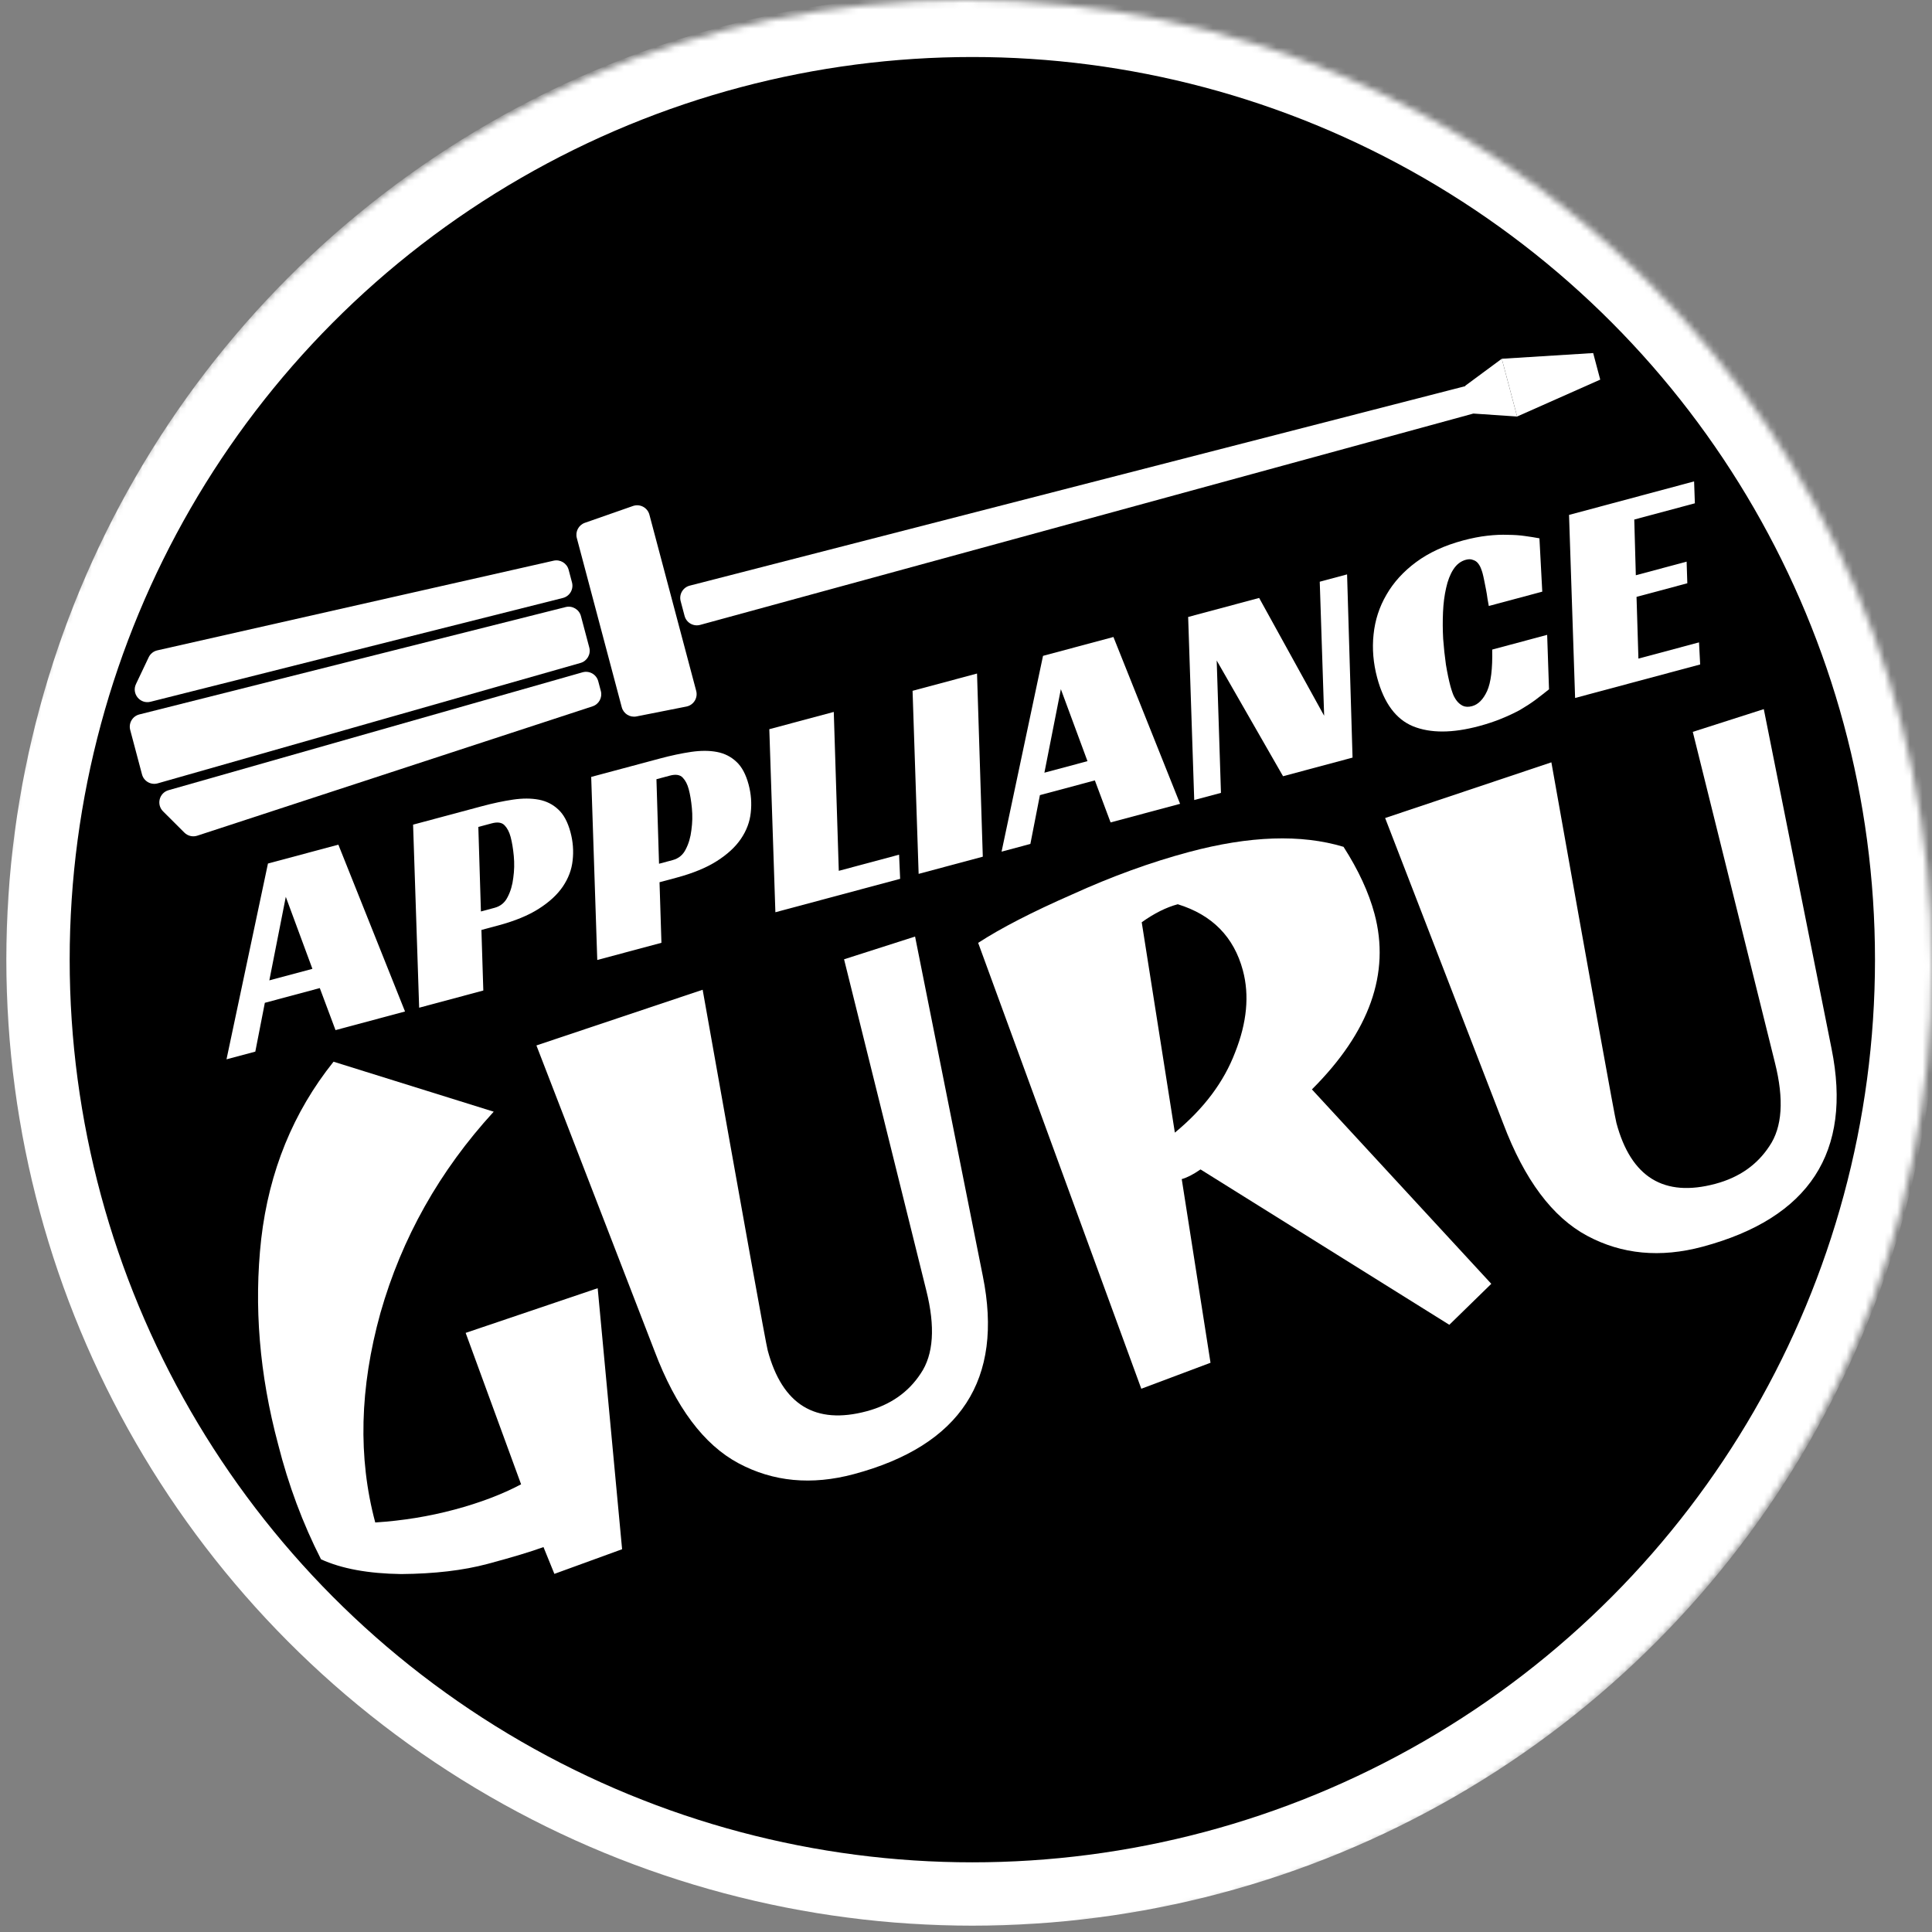
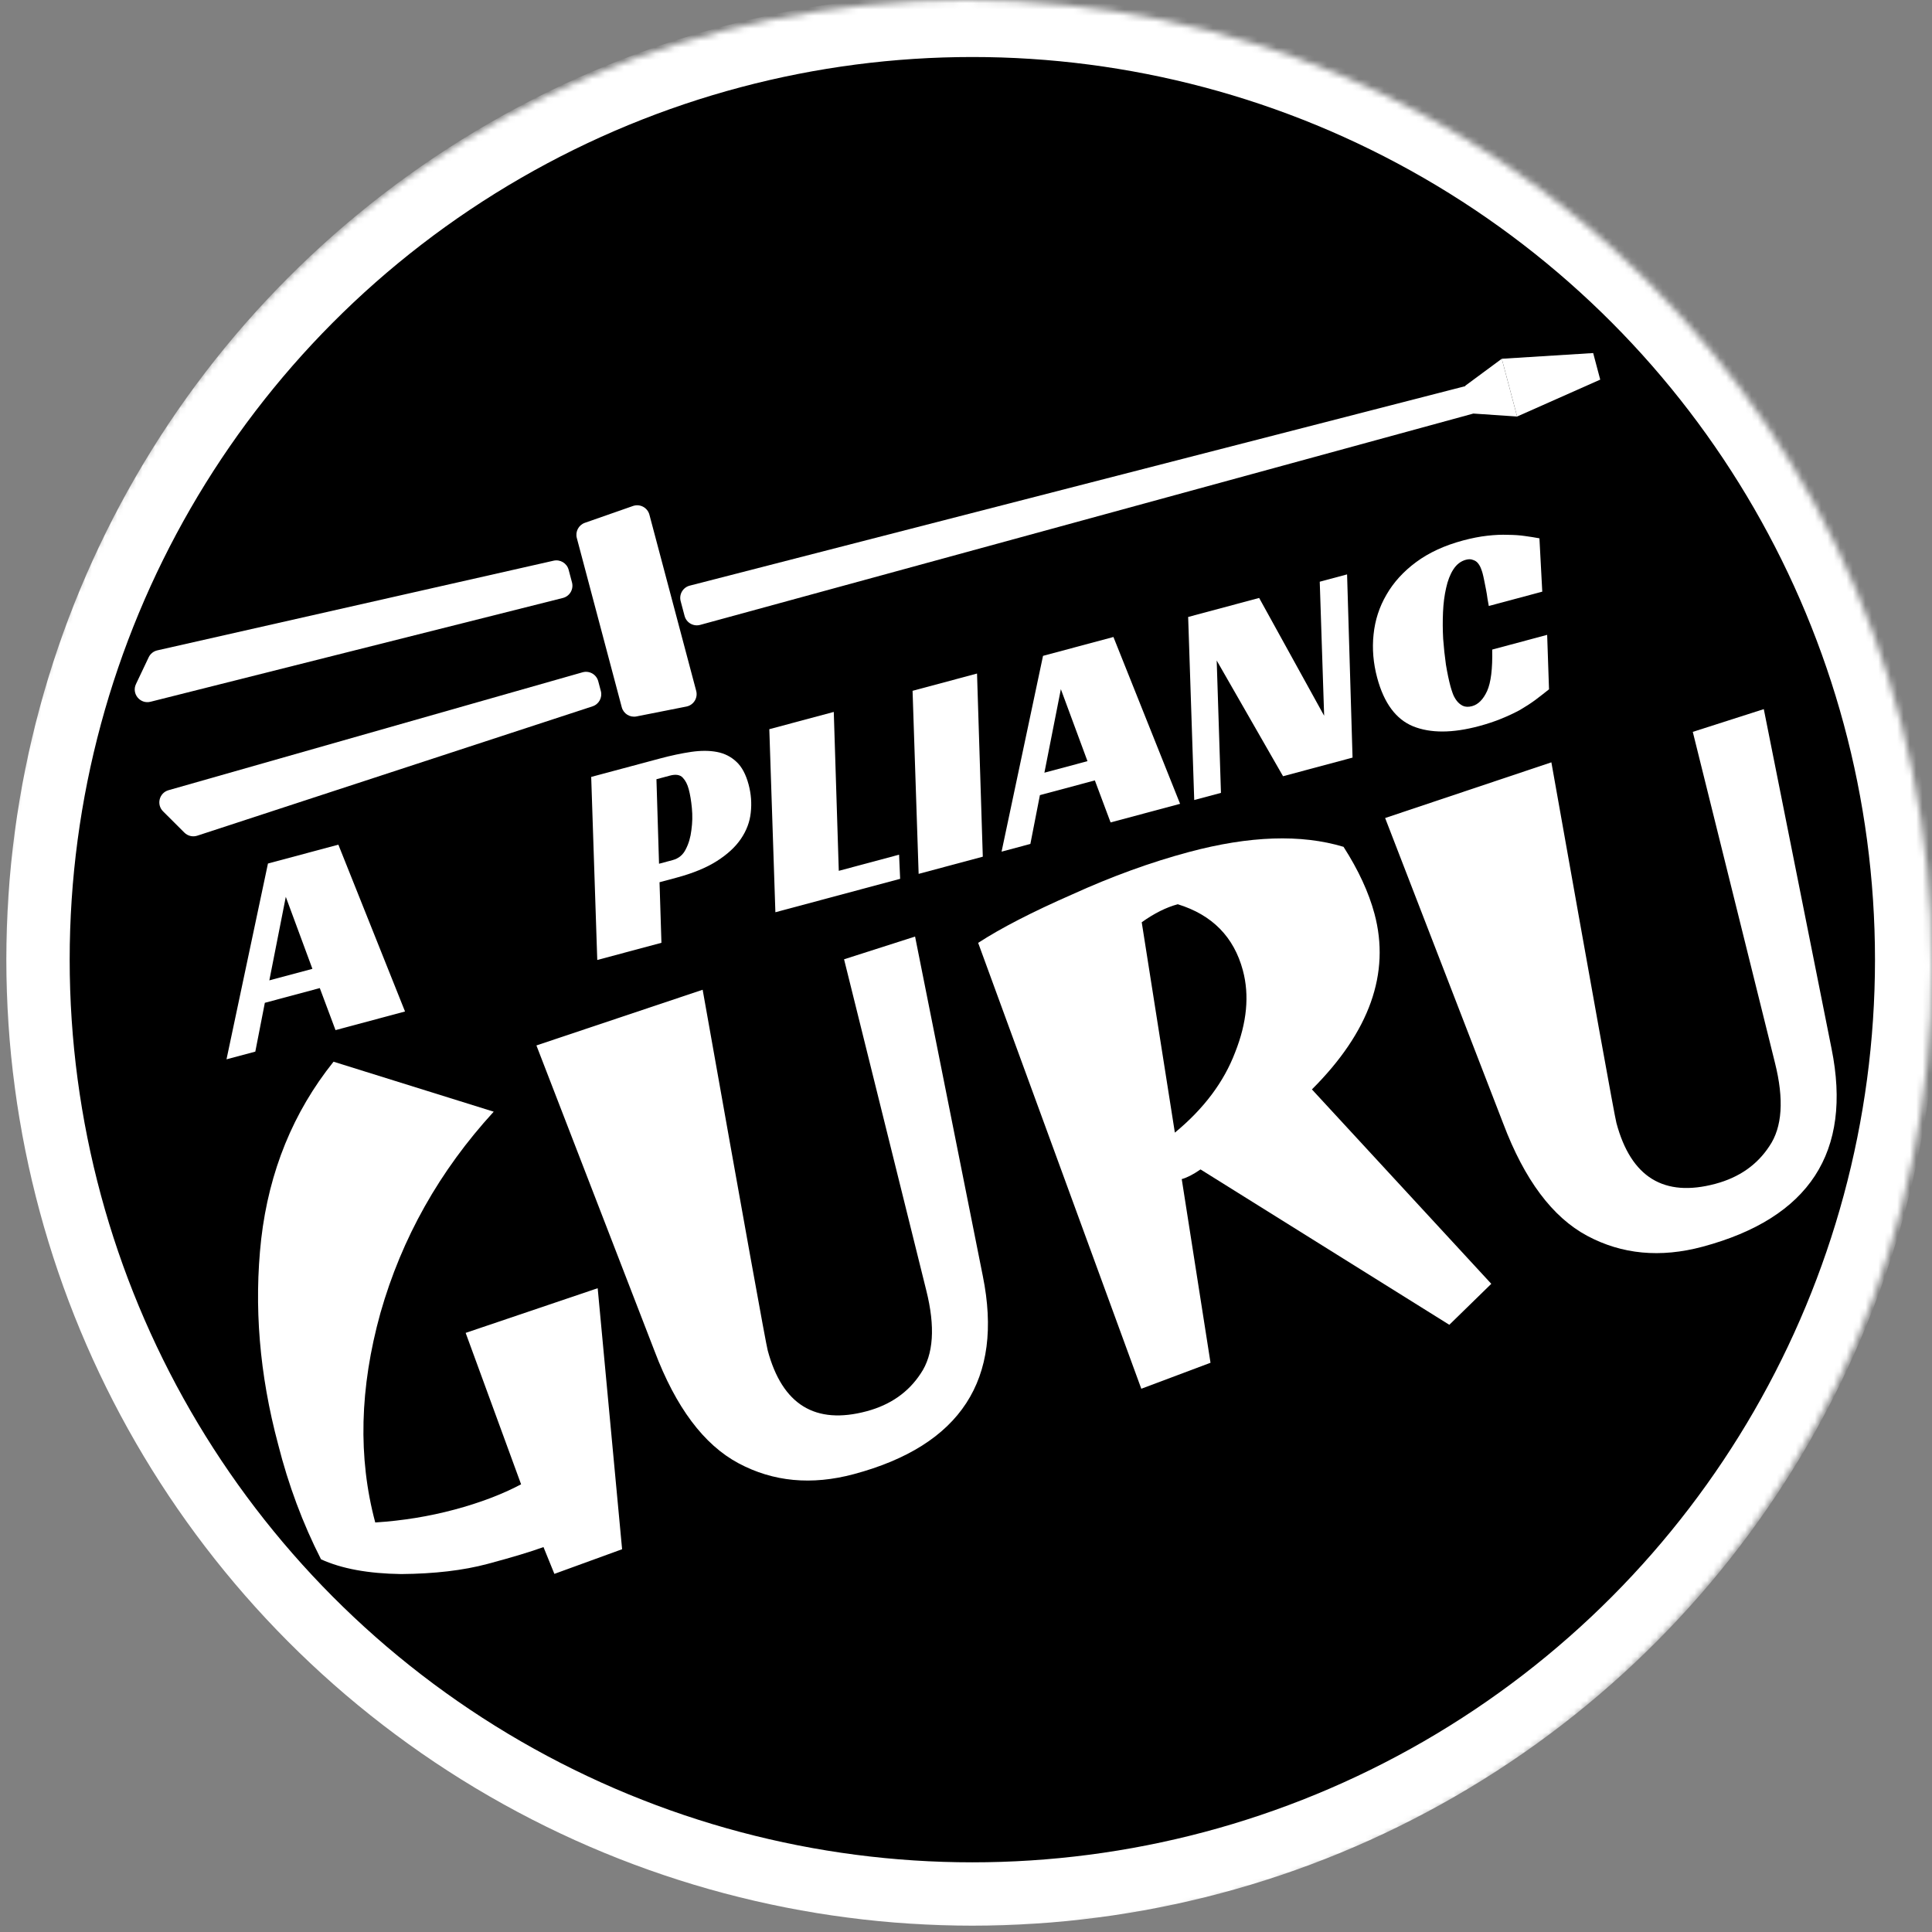
<svg xmlns="http://www.w3.org/2000/svg" width="305" height="305" viewBox="0 0 305 305" fill="none">
  <rect x="0" y="0" width="305" height="305" fill="#808080" stroke="none" />
  <mask id="mask0_703_42" style="mask-type:alpha" maskUnits="userSpaceOnUse" x="0" y="0" width="305" height="305">
    <circle cx="152.5" cy="152.5" r="152.5" fill="#FFED00" />
  </mask>
  <g mask="url(#mask0_703_42)">
    <circle cx="153.5" cy="151.5" r="147.5" fill="black" stroke="white" stroke-width="10" />
    <path d="M268.775 196.817C262.115 198.601 256.046 198.027 250.568 195.096C245.089 192.164 240.671 186.259 237.315 177.381L218.668 129.139L244.912 120.347C251.465 157.212 254.889 176.192 255.182 177.286C257.48 185.862 262.688 189.061 270.807 186.886C274.547 185.884 277.389 183.9 279.332 180.935C281.366 177.946 281.659 173.565 280.211 167.794L267.236 115.539L278.446 111.948L289.142 165.547C292.44 181.871 285.651 192.295 268.775 196.817Z" fill="white" />
    <path d="M189.522 184.614C188.367 185.412 187.379 185.922 186.558 186.142L191.101 215.137L180.174 219.238L154.42 148.848C158 146.52 162.94 143.974 169.239 141.211C175.514 138.356 181.662 136.122 187.683 134.509C197.261 131.942 205.401 131.668 212.101 133.686C214.454 137.357 216.082 140.881 216.987 144.256C219.504 153.652 216.212 162.894 207.11 171.982L235.426 202.673L228.8 209.142L189.522 184.614ZM196.21 153.197C194.792 147.905 191.366 144.424 185.931 142.751C184.107 143.24 182.21 144.188 180.241 145.596L185.473 178.806C190.037 175.041 193.207 170.818 194.984 166.138C196.852 161.433 197.261 157.119 196.21 153.197Z" fill="white" />
    <path d="M134.789 232.719C128.13 234.503 122.061 233.93 116.582 230.998C111.104 228.066 106.686 222.161 103.329 213.283L84.683 165.041L110.926 156.25C117.48 193.114 120.903 212.094 121.197 213.189C123.494 221.764 128.703 224.964 136.822 222.788C140.562 221.786 143.404 219.802 145.347 216.837C147.381 213.848 147.674 209.467 146.225 203.696L133.25 151.441L144.461 147.851L155.156 201.449C158.455 217.774 151.666 228.197 134.789 232.719Z" fill="white" />
    <path d="M85.798 244.232C83.84 244.952 80.9 245.838 76.977 246.889C73.146 247.915 68.596 248.45 63.328 248.493C58.126 248.42 53.909 247.643 50.677 246.163C47.787 240.484 45.532 234.44 43.912 228.03C40.954 216.991 40.062 206.182 41.236 195.601C42.476 184.905 46.282 175.574 52.655 167.609L77.941 175.5C69.393 184.83 63.431 195.423 60.057 207.277C56.774 219.108 56.501 230.132 59.239 240.349C63.564 240.07 67.734 239.393 71.747 238.317C75.761 237.242 79.267 235.911 82.264 234.326L73.512 210.419L94.355 203.367L98.209 244.573L87.519 248.464L85.798 244.232Z" fill="white" />
-     <path d="M247.7 81.288L267.443 75.998L267.565 79.455L257.998 82.018L258.244 90.814L266.263 88.665L266.373 92.079L258.355 94.228L258.654 103.973L268.22 101.41L268.401 104.897L248.658 110.187L247.7 81.288Z" fill="white" />
    <path d="M244.539 108.821C243.85 109.373 243.129 109.934 242.376 110.503C241.648 111.035 240.849 111.555 239.98 112.063C239.103 112.543 238.121 113.005 237.034 113.449C235.978 113.885 234.794 114.279 233.481 114.631C229.291 115.754 225.826 115.764 223.085 114.662C220.375 113.551 218.484 110.997 217.412 106.999C216.793 104.686 216.602 102.41 216.84 100.173C217.071 97.907 217.749 95.813 218.875 93.888C219.994 91.936 221.56 90.215 223.574 88.727C225.588 87.238 228.048 86.105 230.956 85.325C232.331 84.957 233.605 84.707 234.776 84.577C235.979 84.439 237.072 84.391 238.055 84.433C239.062 84.439 239.967 84.503 240.77 84.624C241.604 84.737 242.357 84.857 243.027 84.984L243.474 93.404L235.033 95.666C234.988 95.372 234.92 94.992 234.829 94.527C234.769 94.053 234.693 93.584 234.602 93.118C234.503 92.624 234.408 92.145 234.317 91.679C234.226 91.214 234.138 90.824 234.054 90.51C233.993 90.282 233.908 90.029 233.8 89.752C233.685 89.446 233.526 89.167 233.325 88.915C233.123 88.663 232.859 88.489 232.532 88.393C232.228 88.26 231.857 88.252 231.42 88.369C230.607 88.587 229.941 89.102 229.421 89.915C228.925 90.691 228.549 91.664 228.293 92.834C228.03 93.976 227.867 95.244 227.805 96.638C227.743 98.032 227.751 99.438 227.829 100.856C227.931 102.237 228.076 103.591 228.264 104.918C228.483 106.236 228.723 107.381 228.983 108.352C229.06 108.638 229.171 108.991 229.317 109.411C229.463 109.831 229.668 110.22 229.932 110.577C230.195 110.935 230.521 111.215 230.91 111.417C231.331 111.611 231.822 111.632 232.385 111.481C233.354 111.221 234.147 110.428 234.763 109.099C235.371 107.743 235.64 105.558 235.57 102.547L244.246 100.222L244.539 108.821Z" fill="white" />
    <path d="M213.524 119.601L202.551 122.541L192.077 104.273L192.75 125.168L188.529 126.298L187.571 97.399L198.779 94.396L209.04 112.997L208.345 91.833L212.66 90.677L213.524 119.601Z" fill="white" />
    <path d="M186.298 126.896L175.325 129.836L172.843 123.201L164.168 125.525L162.663 133.229L158.115 134.448L164.66 103.538L175.774 100.56L186.298 126.896ZM164.877 121.984L171.677 120.162L167.476 108.798L164.877 121.984Z" fill="white" />
    <path d="M155.152 135.242L145.023 137.956L144.065 109.057L154.241 106.33L155.152 135.242Z" fill="white" />
    <path d="M121.449 115.116L131.626 112.389L132.417 137.476L141.936 134.926L142.103 138.738L122.408 144.015L121.449 115.116Z" fill="white" />
    <path d="M106.197 135.779C107.135 135.528 107.821 134.961 108.255 134.08C108.72 133.19 109.019 132.176 109.149 131.039C109.312 129.894 109.337 128.739 109.226 127.575C109.116 126.411 108.949 125.415 108.727 124.587C108.521 123.816 108.208 123.211 107.789 122.772C107.362 122.305 106.68 122.197 105.742 122.448L103.631 123.014L104.04 136.357L106.197 135.779ZM104.118 139.275L104.419 148.836L94.289 151.55L93.331 122.651L104.164 119.749C105.946 119.271 107.595 118.921 109.11 118.699C110.625 118.477 111.983 118.48 113.184 118.709C114.384 118.939 115.412 119.459 116.266 120.271C117.113 121.054 117.75 122.246 118.179 123.845C118.577 125.33 118.69 126.815 118.518 128.3C118.37 129.747 117.851 131.126 116.962 132.435C116.097 133.708 114.834 134.873 113.174 135.93C111.514 136.987 109.386 137.863 106.791 138.558L104.118 139.275Z" fill="white" />
-     <path d="M78.079 143.313C79.017 143.062 79.703 142.496 80.137 141.614C80.602 140.724 80.9 139.711 81.031 138.574C81.194 137.428 81.219 136.273 81.108 135.109C80.997 133.945 80.831 132.949 80.609 132.121C80.403 131.35 80.09 130.745 79.671 130.306C79.244 129.839 78.561 129.731 77.624 129.982L75.513 130.548L75.922 143.891L78.079 143.313ZM76 146.809L76.3 156.37L66.171 159.085L65.213 130.186L76.046 127.283C77.828 126.805 79.476 126.456 80.992 126.233C82.507 126.011 83.865 126.014 85.066 126.243C86.266 126.473 87.294 126.993 88.148 127.805C88.995 128.588 89.632 129.78 90.061 131.379C90.459 132.864 90.572 134.349 90.4 135.834C90.251 137.282 89.733 138.66 88.844 139.97C87.979 141.242 86.716 142.407 85.056 143.464C83.396 144.521 81.268 145.397 78.673 146.093L76 146.809Z" fill="white" />
    <path d="M63.94 159.681L52.967 162.622L50.485 155.986L41.81 158.311L40.306 166.014L35.757 167.233L42.302 136.323L53.416 133.345L63.94 159.681ZM42.52 154.769L49.319 152.947L45.118 141.584L42.52 154.769Z" fill="white" />
    <path d="M23.472 103.763C23.735 103.209 24.239 102.806 24.837 102.671L87.396 88.515C88.445 88.278 89.494 88.913 89.77 89.953L90.3 91.948C90.587 93.025 89.937 94.129 88.856 94.401L23.762 110.785C22.122 111.197 20.741 109.515 21.467 107.987L23.472 103.763Z" fill="white" />
-     <path d="M20.555 115.238C20.268 114.161 20.918 113.058 21.999 112.786L89.29 95.837C90.352 95.569 91.431 96.205 91.712 97.263L93.029 102.222C93.309 103.276 92.693 104.359 91.644 104.658L24.899 123.665C23.823 123.971 22.705 123.336 22.418 122.255L20.555 115.238Z" fill="white" />
    <path d="M25.742 128.086C24.66 127.008 25.137 125.165 26.606 124.747L91.962 106.135C93.038 105.829 94.156 106.464 94.443 107.545L94.854 109.092C95.126 110.117 94.551 111.176 93.543 111.506L31.144 131.928C30.429 132.162 29.643 131.975 29.11 131.444L25.742 128.086Z" fill="white" />
    <path d="M91.061 84.936C90.793 83.926 91.347 82.88 92.334 82.535L99.927 79.879C101.027 79.495 102.222 80.128 102.521 81.254L109.907 109.066C110.203 110.183 109.495 111.317 108.362 111.541L100.477 113.101C99.442 113.305 98.427 112.671 98.156 111.652L91.061 84.936Z" fill="white" />
-     <path d="M107.454 94.903C107.169 93.83 107.813 92.73 108.889 92.453L231.243 60.982C232.307 60.709 233.393 61.344 233.675 62.406L233.806 62.899C234.088 63.961 233.46 65.052 232.4 65.341L110.534 98.65C109.463 98.943 108.358 98.307 108.073 97.234L107.454 94.903Z" fill="white" />
+     <path d="M107.454 94.903C107.169 93.83 107.813 92.73 108.889 92.453L231.243 60.982C232.307 60.709 233.393 61.344 233.675 62.406C234.088 63.961 233.46 65.052 232.4 65.341L110.534 98.65C109.463 98.943 108.358 98.307 108.073 97.234L107.454 94.903Z" fill="white" />
    <path d="M237.081 56.637L251.51 55.736L252.624 59.93L239.503 65.755L237.081 56.637Z" fill="white" />
    <path d="M231.311 60.902L237.082 56.637L239.503 65.756L232.474 65.279L231.311 60.902Z" fill="white" />
  </g>
</svg>